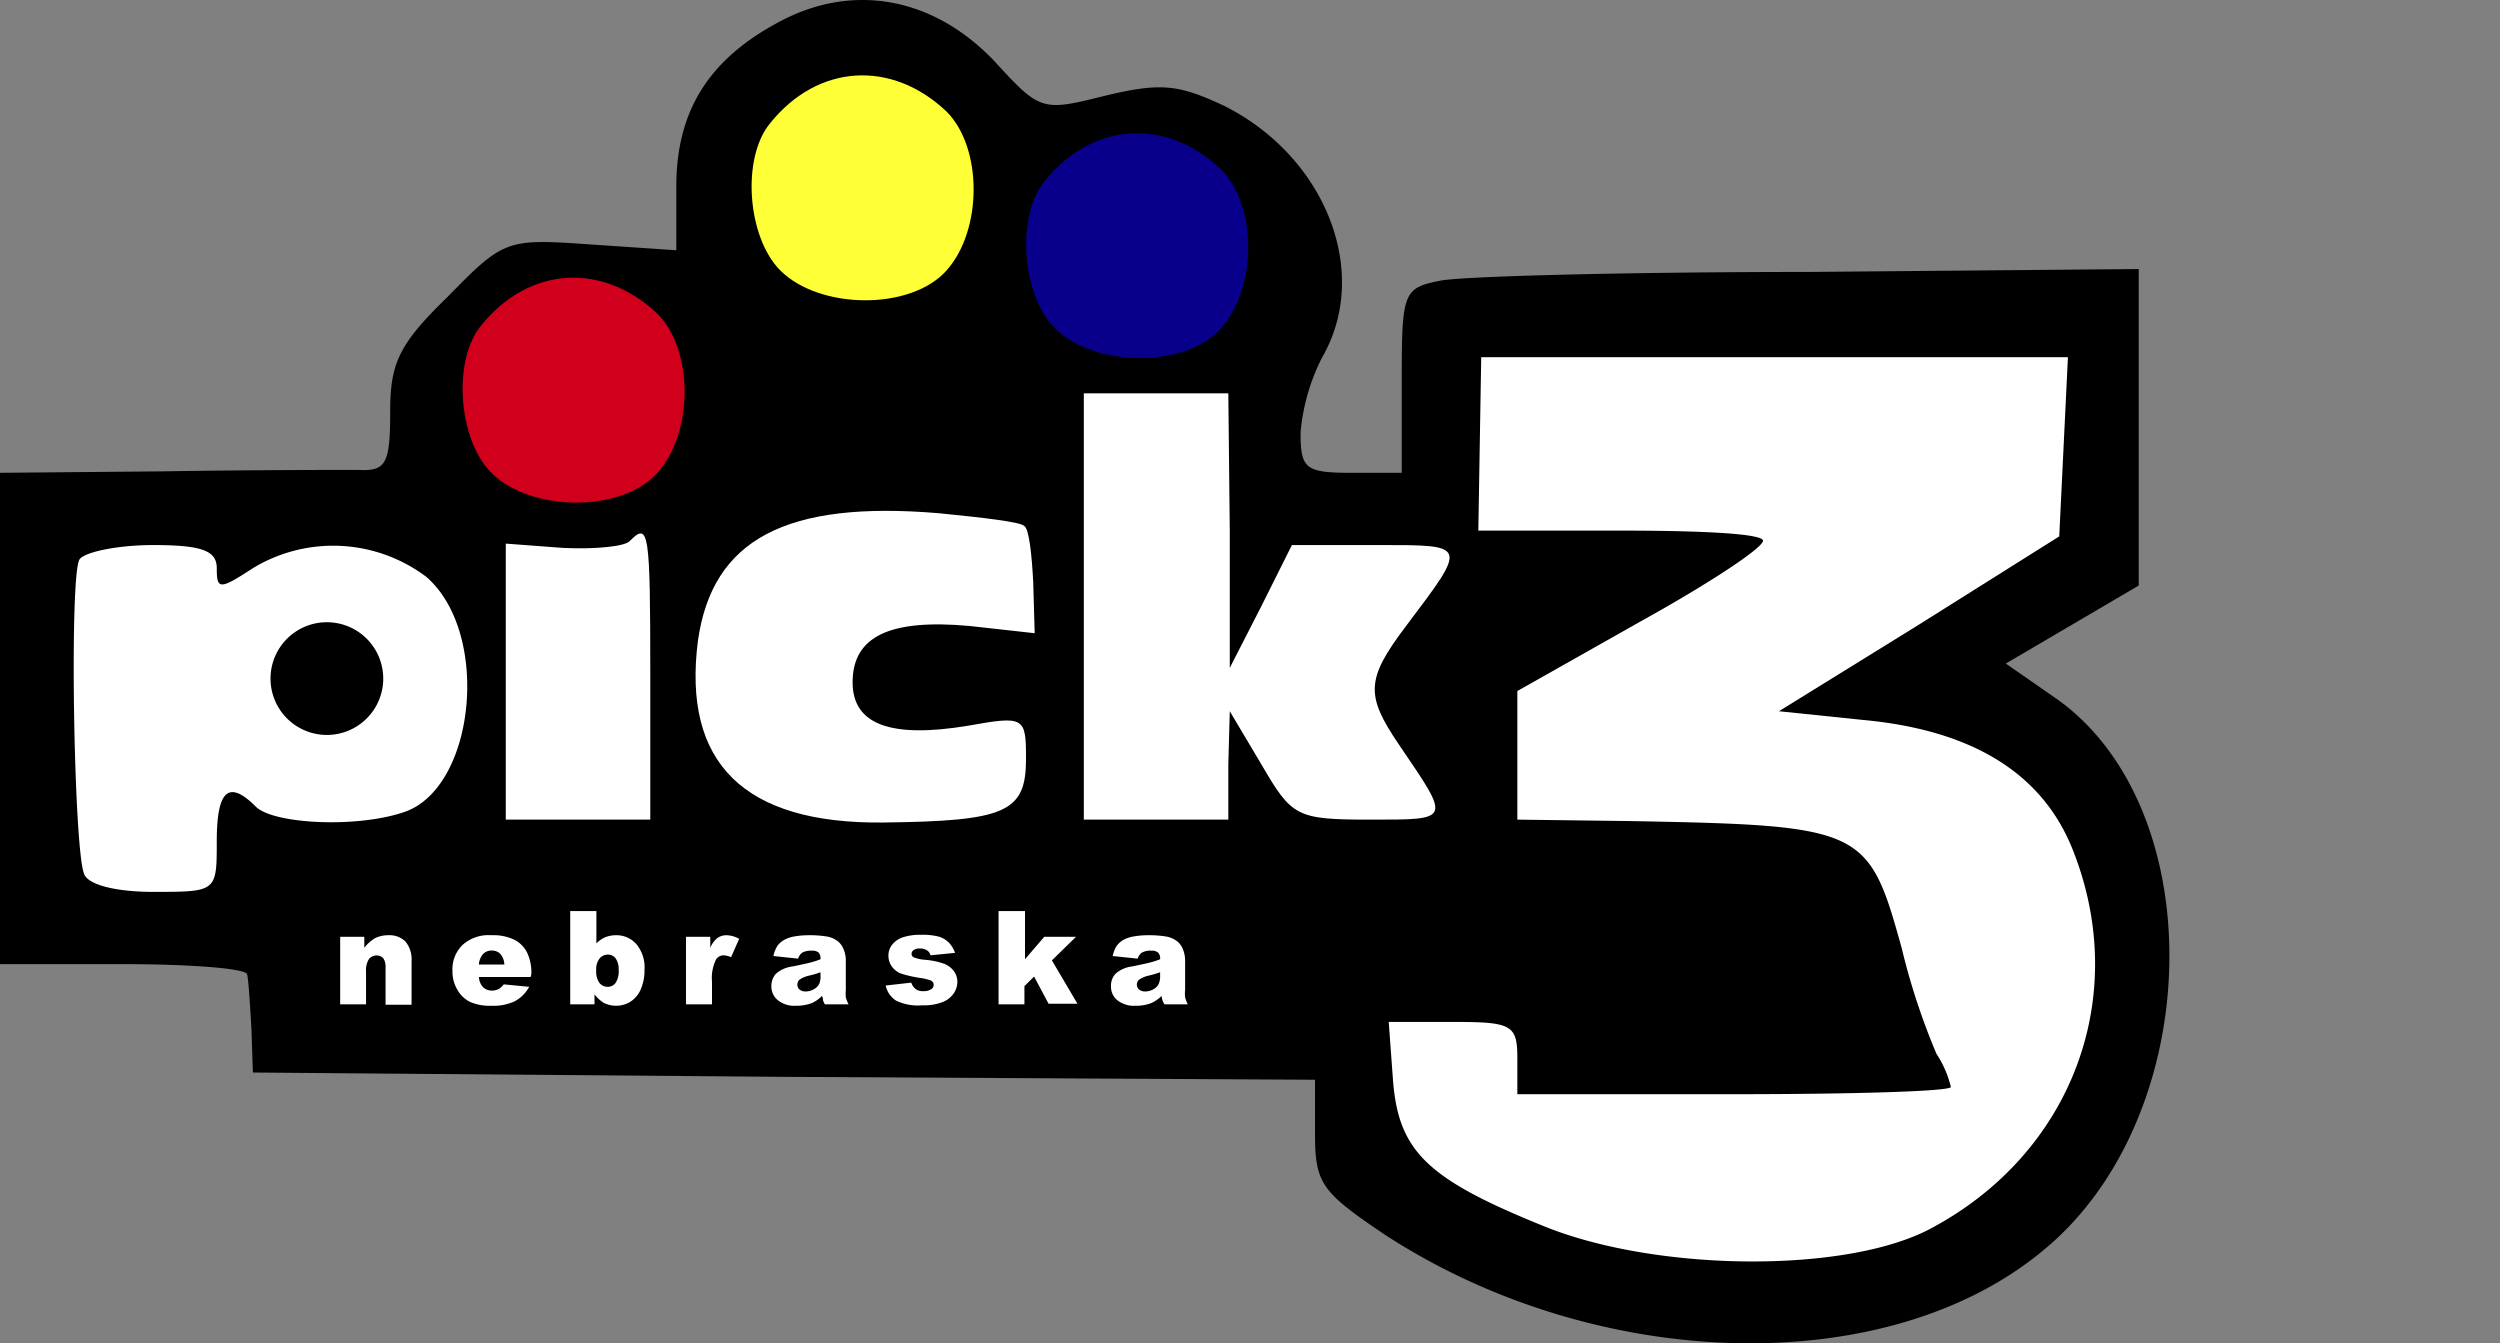
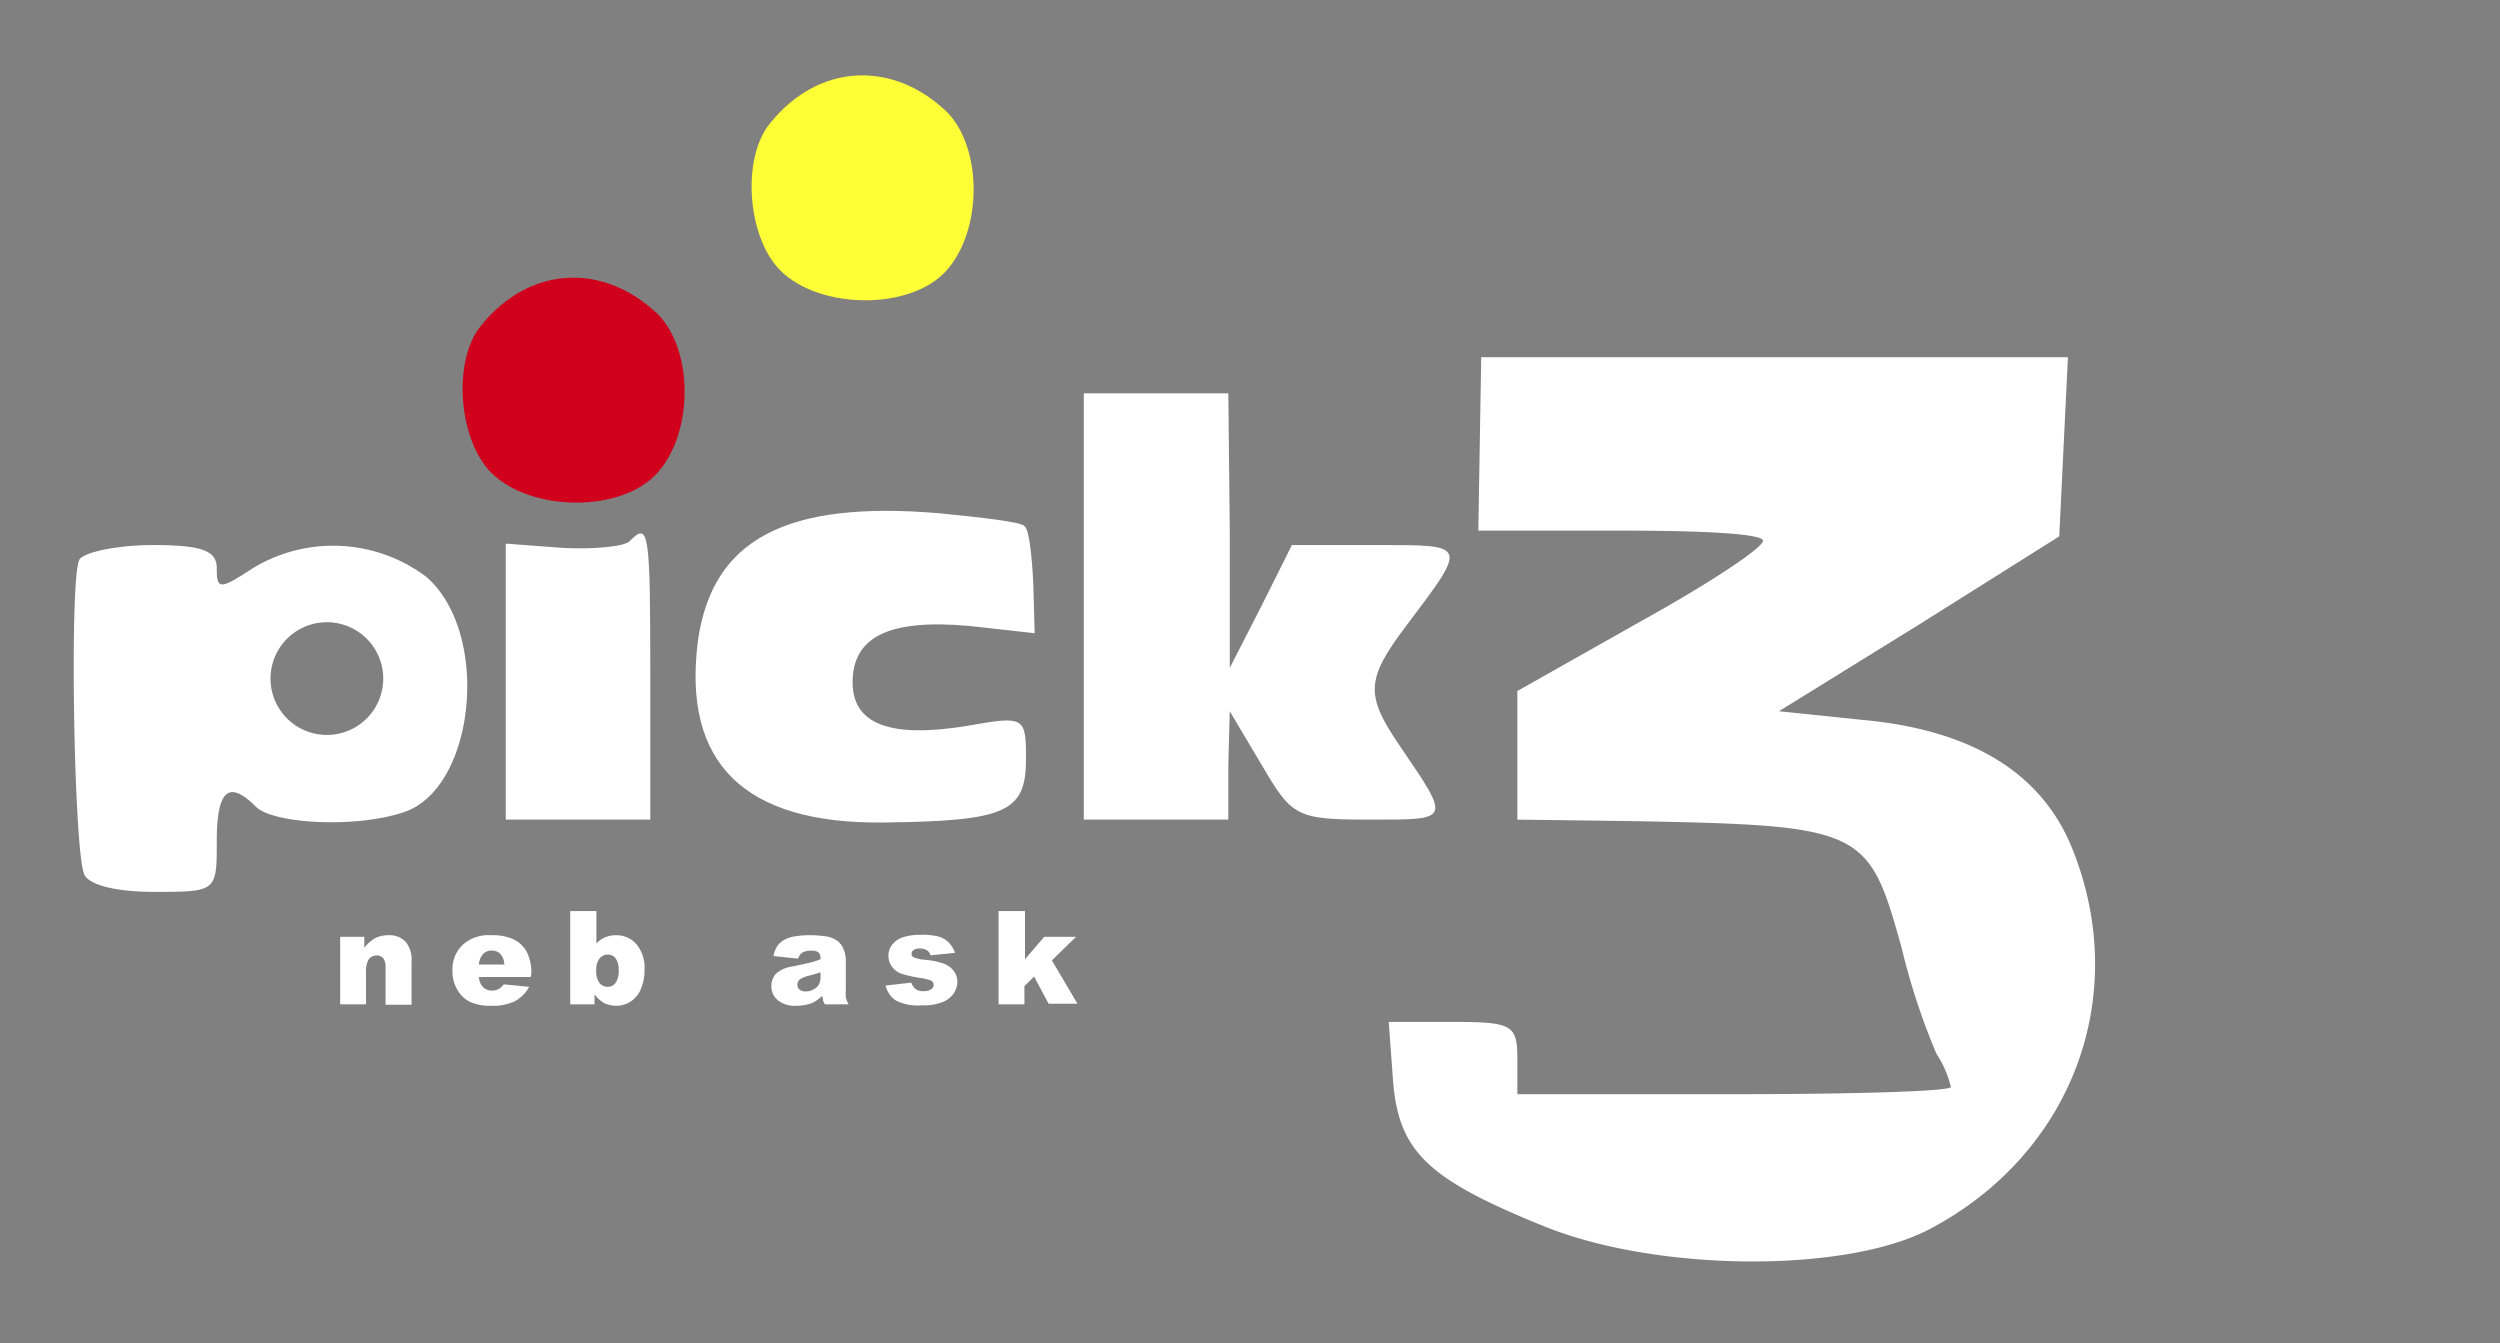
<svg xmlns="http://www.w3.org/2000/svg" viewBox="0 0.002 173 92.956" enable-background="0 0.002 173 92.956">
  <rect x="0" y="0.002" width="173" height="92.956" fill="#808080" stroke="none" />
  <title>US_NE_pick3</title>
  <g id="Layer_2" data-name="Layer 2">
    <g id="Layer_1-2" data-name="Layer 1">
-       <path d="M54.1,1.42c-5,2.6-7.3,6.2-7.3,11.5v4.4l-5.9-.4c-5.8-.4-6-.4-9.9,3.6-3.4,3.3-4,4.6-4,8,0,3.6-.3,4.1-2.2,4-1.3,0-7.4,0-13.5.1L0,32.72v34H8.5c4.7,0,8.5.3,8.6.7s.2,2.1.3,3.8l.1,3,36.8.3,36.7.2v3.8c0,3.4.5,4,4.8,6.9,14.7,9.6,34.8,10.1,45.6,1.1,11.2-9.2,11.7-30.4,1-38.1l-3.6-2.5,4.6-2.7,4.6-2.7V18.62l-22.8.2c-12.6,0-24,.3-25.5.6-2.6.5-2.7.8-2.7,6.9v6.4H93.5c-3.2,0-3.5-.3-3.5-2.8a14.07,14.07,0,0,1,1.5-5.2c3.4-5.9.2-13.9-6.8-17.4-3.2-1.5-4.4-1.6-8.2-.7-4.4,1.1-4.5,1.1-7.7-2.4C64.6-.18,59.1-1.18,54.1,1.42Z" />
      <path d="M65.5,7.72c2.5,2.5,2.5,8.2,0,11s-8.8,2.7-11.5,0c-2.3-2.3-2.7-7.8-.7-10.2C56.6,4.42,61.7,4.12,65.5,7.72Z" style="fill:#ffff37" />
      <path d="M142.8,30.92l-.3,6.2-9.7,6.1-9.7,6,5.8.6c7.6.7,12.4,3.7,14.5,8.9,4.1,10.2,0,21.1-9.8,26.3-5.8,3.1-18.8,3-26.6-.1-8.2-3.3-10.2-5.2-10.6-10.1l-.3-4.1h4.5c4,0,4.4.2,4.4,2.5v2.5h15c8.3,0,15-.2,15-.5a7.25,7.25,0,0,0-1-2.3,46.81,46.81,0,0,1-2.4-7.3c-2.3-8.3-2.6-8.5-18.8-8.8l-7.8-.1v-8.9l8.5-4.8c4.7-2.6,8.5-5.1,8.5-5.6s-4.4-.7-9.8-.7h-9.9l.1-6,.1-6h40.6Z" style="fill:#fff" />
      <path d="M85.1,36.72v9.5l2.2-4.3,2.1-4.2h5.9c6.3,0,6.3-.1,2,5.6-2.8,3.7-2.8,4.8-.5,8.2,3.6,5.3,3.7,5.2-2,5.2-5.1,0-5.4-.2-7.5-3.8l-2.2-3.7-.1,3.7v3.8H75V27.22H85Z" style="fill:#fff" />
      <path d="M70.9,36.42c.3.2.5,1.9.6,3.9l.1,3.5-4.5-.5c-5.5-.5-8.1.7-8.1,3.9,0,2.9,2.6,3.9,8,3,3.9-.7,4-.6,4,2.3,0,3.7-1.4,4.3-9.9,4.4-9.6.1-13.9-4.1-12.8-12.6,1-7,6.1-9.7,16.7-8.8C68,35.82,70.7,36.12,70.9,36.42Z" style="fill:#fff" />
      <path d="M45,46.72v10H35V37.62l4,.3c2.2.1,4.3-.1,4.6-.5C44.9,36.12,45,36.72,45,46.72Z" style="fill:#fff" />
      <path d="M29.5,39.92a10.71,10.71,0,0,0-12-.6c-2.3,1.5-2.5,1.5-2.5,0,0-1.2-1-1.6-4.4-1.6-2.5,0-4.8.5-5.1,1-.7,1.1-.4,19.7.3,21.7.2.8,2.2,1.3,4.8,1.3,4.4,0,4.4,0,4.4-3.5s.8-4.3,2.7-2.4c1.2,1.2,6.9,1.5,10.2.4C32.9,54.62,34,43.82,29.5,39.92ZM22.62,50.86a3.9,3.9,0,1,1,3.9-3.9A3.9,3.9,0,0,1,22.62,50.86Z" style="fill:#fff" />
      <rect x="23" y="63.02" width="150" height="14" style="fill:none" />
      <g style="isolation:isolate">
        <path d="M23.54,64.83h1.67v.76a2.66,2.66,0,0,1,.75-.67,2.06,2.06,0,0,1,.93-.2,1.55,1.55,0,0,1,1.17.44,1.94,1.94,0,0,1,.42,1.37v3h-1.8V66.93a1,1,0,0,0-.16-.62.61.61,0,0,0-.46-.19.67.67,0,0,0-.53.25,1.48,1.48,0,0,0-.2.88V69.5H23.54Z" style="fill:#fff" />
        <path d="M36.72,67.61H33.14a1.18,1.18,0,0,0,.23.64.85.85,0,0,0,.68.3,1,1,0,0,0,.5-.13,1.41,1.41,0,0,0,.31-.3l1.76.17a2.46,2.46,0,0,1-1,1A3.46,3.46,0,0,1,34,69.6a3.41,3.41,0,0,1-1.46-.26,2.06,2.06,0,0,1-.88-.83,2.46,2.46,0,0,1-.35-1.34A2.34,2.34,0,0,1,32,65.4,2.67,2.67,0,0,1,34,64.72a3.38,3.38,0,0,1,1.59.31,2,2,0,0,1,.88.88,3.21,3.21,0,0,1,.3,1.49Zm-1.82-.86a1.15,1.15,0,0,0-.28-.74.81.81,0,0,0-.59-.23.79.79,0,0,0-.68.34,1.23,1.23,0,0,0-.21.63Z" style="fill:#fff" />
        <path d="M39.46,63.05h1.81v2.24a1.83,1.83,0,0,1,.61-.43,2,2,0,0,1,.75-.14,1.82,1.82,0,0,1,1.41.62,2.51,2.51,0,0,1,.56,1.76,3.3,3.3,0,0,1-.25,1.34,1.89,1.89,0,0,1-.71.87,1.83,1.83,0,0,1-1,.29,1.91,1.91,0,0,1-.86-.2,2.4,2.4,0,0,1-.64-.59v.69H39.46Zm1.8,4.1a1.36,1.36,0,0,0,.22.87.72.72,0,0,0,.58.27.67.67,0,0,0,.53-.26,1.42,1.42,0,0,0,.22-.9,1.27,1.27,0,0,0-.21-.81.66.66,0,0,0-.52-.26.74.74,0,0,0-.59.27A1.2,1.2,0,0,0,41.26,67.15Z" style="fill:#fff" />
-         <path d="M47.47,64.83h1.68v.76a1.68,1.68,0,0,1,.5-.68,1.07,1.07,0,0,1,.63-.19,1.87,1.87,0,0,1,.87.25l-.56,1.27a1.53,1.53,0,0,0-.5-.13.62.62,0,0,0-.54.29,2.88,2.88,0,0,0-.28,1.53V69.5h-1.8Z" style="fill:#fff" />
        <path d="M55.23,66.34l-1.71-.18a2.14,2.14,0,0,1,.28-.71,1.47,1.47,0,0,1,.53-.44A2.21,2.21,0,0,1,55,64.8a5.49,5.49,0,0,1,.94-.08,7.47,7.47,0,0,1,1.29.09,1.69,1.69,0,0,1,.81.38,1.36,1.36,0,0,1,.36.56,2,2,0,0,1,.13.69V68.5a3.33,3.33,0,0,0,0,.52,2.45,2.45,0,0,0,.19.48H57.08a1.92,1.92,0,0,1-.13-.28c0-.06,0-.16-.07-.3a2.26,2.26,0,0,1-.69.49,2.93,2.93,0,0,1-1.11.19,1.81,1.81,0,0,1-1.26-.39,1.21,1.21,0,0,1-.44-.95,1.27,1.27,0,0,1,.31-.87,2.13,2.13,0,0,1,1.16-.51c.67-.14,1.1-.23,1.3-.29a4.65,4.65,0,0,0,.63-.21.63.63,0,0,0-.13-.46.67.67,0,0,0-.48-.13,1.2,1.2,0,0,0-.66.14A.78.78,0,0,0,55.23,66.34Zm1.55.94a5.77,5.77,0,0,1-.77.23,1.94,1.94,0,0,0-.69.29.47.47,0,0,0-.14.33.42.42,0,0,0,.14.34.63.63,0,0,0,.44.14,1.08,1.08,0,0,0,.55-.15.9.9,0,0,0,.37-.35,1.21,1.21,0,0,0,.1-.54Z" style="fill:#fff" />
        <path d="M61.29,68.2,63.06,68a.92.92,0,0,0,.31.45.85.85,0,0,0,.53.14.93.93,0,0,0,.56-.15.35.35,0,0,0,.15-.29.33.33,0,0,0-.2-.3,3.75,3.75,0,0,0-.77-.18,8.61,8.61,0,0,1-1.3-.3,1.38,1.38,0,0,1-.61-.47,1.25,1.25,0,0,1-.25-.75,1.2,1.2,0,0,1,.27-.79,1.57,1.57,0,0,1,.74-.5,3.86,3.86,0,0,1,1.26-.17,4.47,4.47,0,0,1,1.23.13,1.67,1.67,0,0,1,.67.4,2,2,0,0,1,.44.72l-1.7.17a.53.53,0,0,0-.22-.33.85.85,0,0,0-.51-.14.66.66,0,0,0-.44.11.31.31,0,0,0-.14.26.26.26,0,0,0,.18.25,2.52,2.52,0,0,0,.76.16,5.34,5.34,0,0,1,1.33.28,1.54,1.54,0,0,1,.67.52,1.26,1.26,0,0,1,.23.73,1.42,1.42,0,0,1-.25.79,1.67,1.67,0,0,1-.76.6,3.58,3.58,0,0,1-1.44.23A3.43,3.43,0,0,1,62,69.24,1.65,1.65,0,0,1,61.29,68.2Z" style="fill:#fff" />
        <path d="M69.1,63.05h1.83v3.33l1.33-1.55h2.2l-1.67,1.63,1.77,3h-2l-1-1.88-.67.66V69.5H69.1Z" style="fill:#fff" />
-         <path d="M78.73,66.34,77,66.16a2,2,0,0,1,.28-.71,1.52,1.52,0,0,1,.52-.44,2.28,2.28,0,0,1,.68-.21,5.46,5.46,0,0,1,.93-.08,7.31,7.31,0,0,1,1.29.09,1.69,1.69,0,0,1,.82.38,1.36,1.36,0,0,1,.36.56,2,2,0,0,1,.13.69V68.5a2.43,2.43,0,0,0,0,.52,3.06,3.06,0,0,0,.18.48H80.58a2.34,2.34,0,0,1-.14-.28,1.92,1.92,0,0,1-.06-.3,2.3,2.3,0,0,1-.7.49,2.85,2.85,0,0,1-1.1.19,1.84,1.84,0,0,1-1.27-.39,1.2,1.2,0,0,1-.43-.95,1.22,1.22,0,0,1,.31-.87,2.09,2.09,0,0,1,1.15-.51c.67-.14,1.11-.23,1.31-.29a4.65,4.65,0,0,0,.63-.21.59.59,0,0,0-.14-.46.66.66,0,0,0-.47-.13,1.16,1.16,0,0,0-.66.14A.73.73,0,0,0,78.73,66.34Zm1.55.94a6.25,6.25,0,0,1-.77.23,1.94,1.94,0,0,0-.69.29.44.44,0,0,0-.15.33.43.43,0,0,0,.15.34.62.62,0,0,0,.43.14,1.09,1.09,0,0,0,.56-.15.81.81,0,0,0,.36-.35,1.2,1.2,0,0,0,.11-.54Z" style="fill:#fff" />
      </g>
-       <path d="M84.5,11.72c2.5,2.5,2.5,8.2,0,11s-8.8,2.7-11.5,0c-2.3-2.3-2.7-7.8-.7-10.2C75.6,8.42,80.7,8.12,84.5,11.72Z" style="fill:#08008b" />
      <path d="M45.5,21.72c2.5,2.5,2.5,8.2,0,11s-8.8,2.7-11.5,0c-2.3-2.3-2.7-7.8-.7-10.2C36.6,18.42,41.7,18.12,45.5,21.72Z" style="fill:#d0001c" />
    </g>
  </g>
</svg>